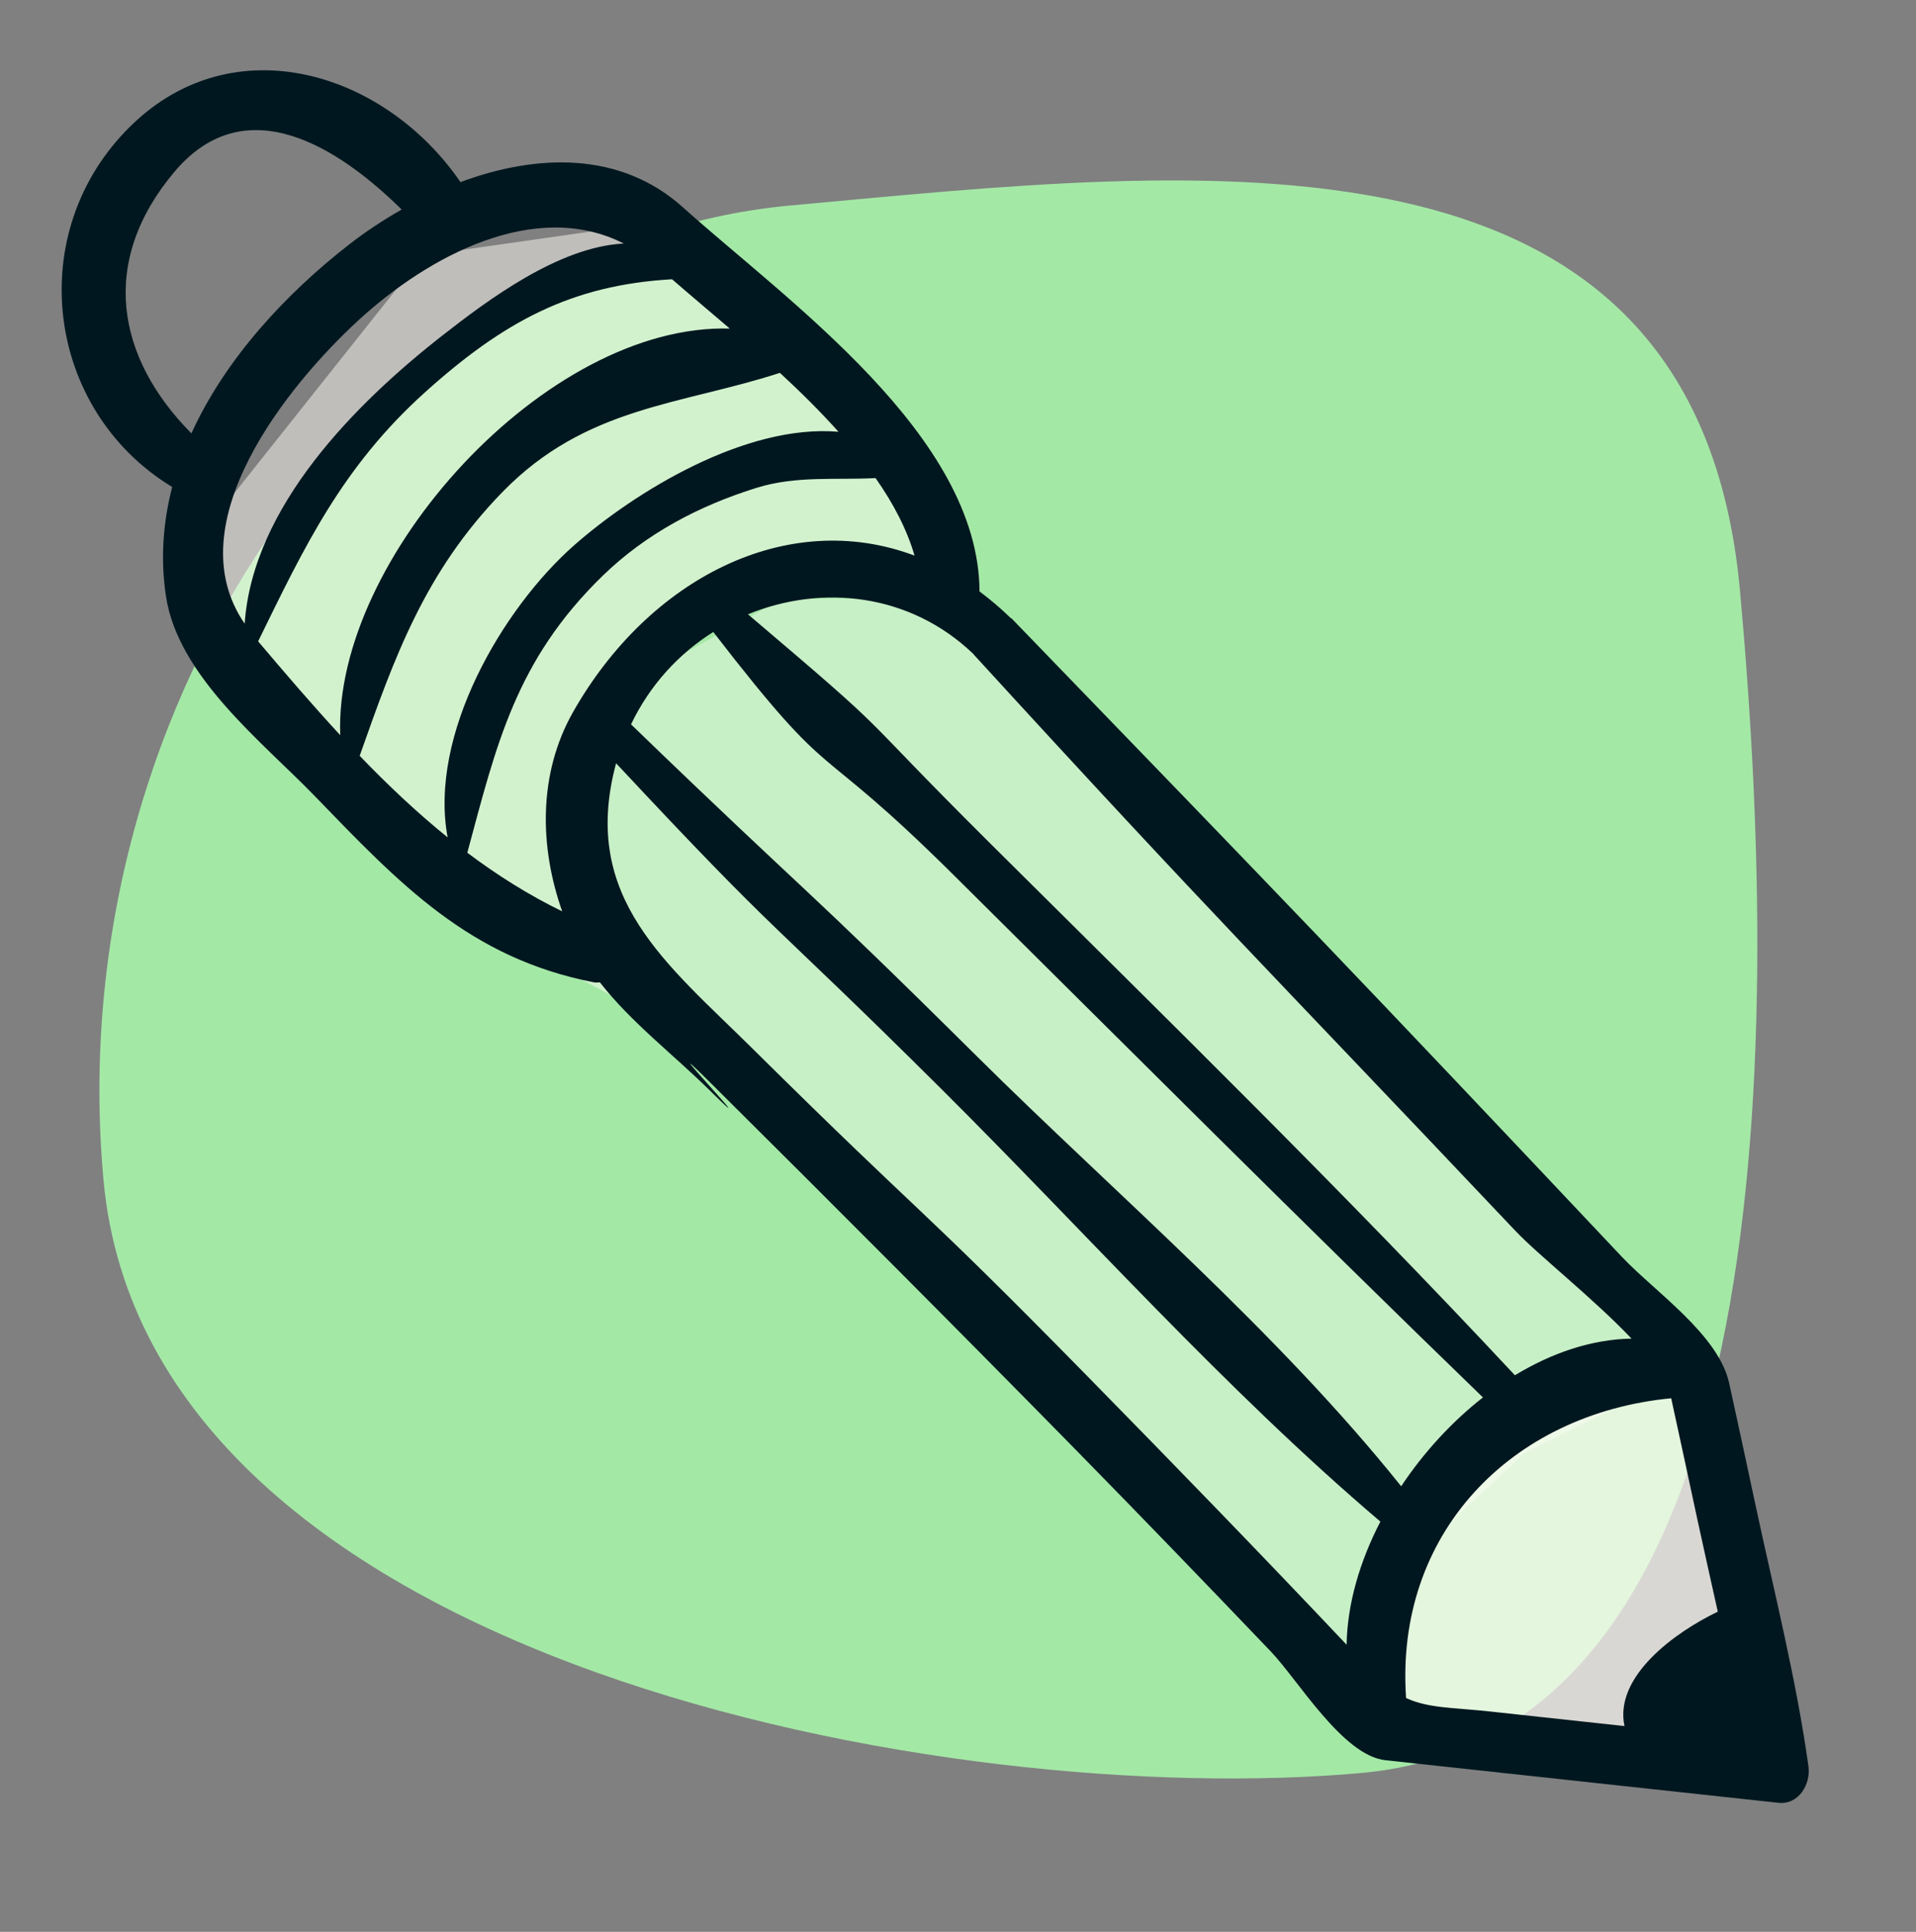
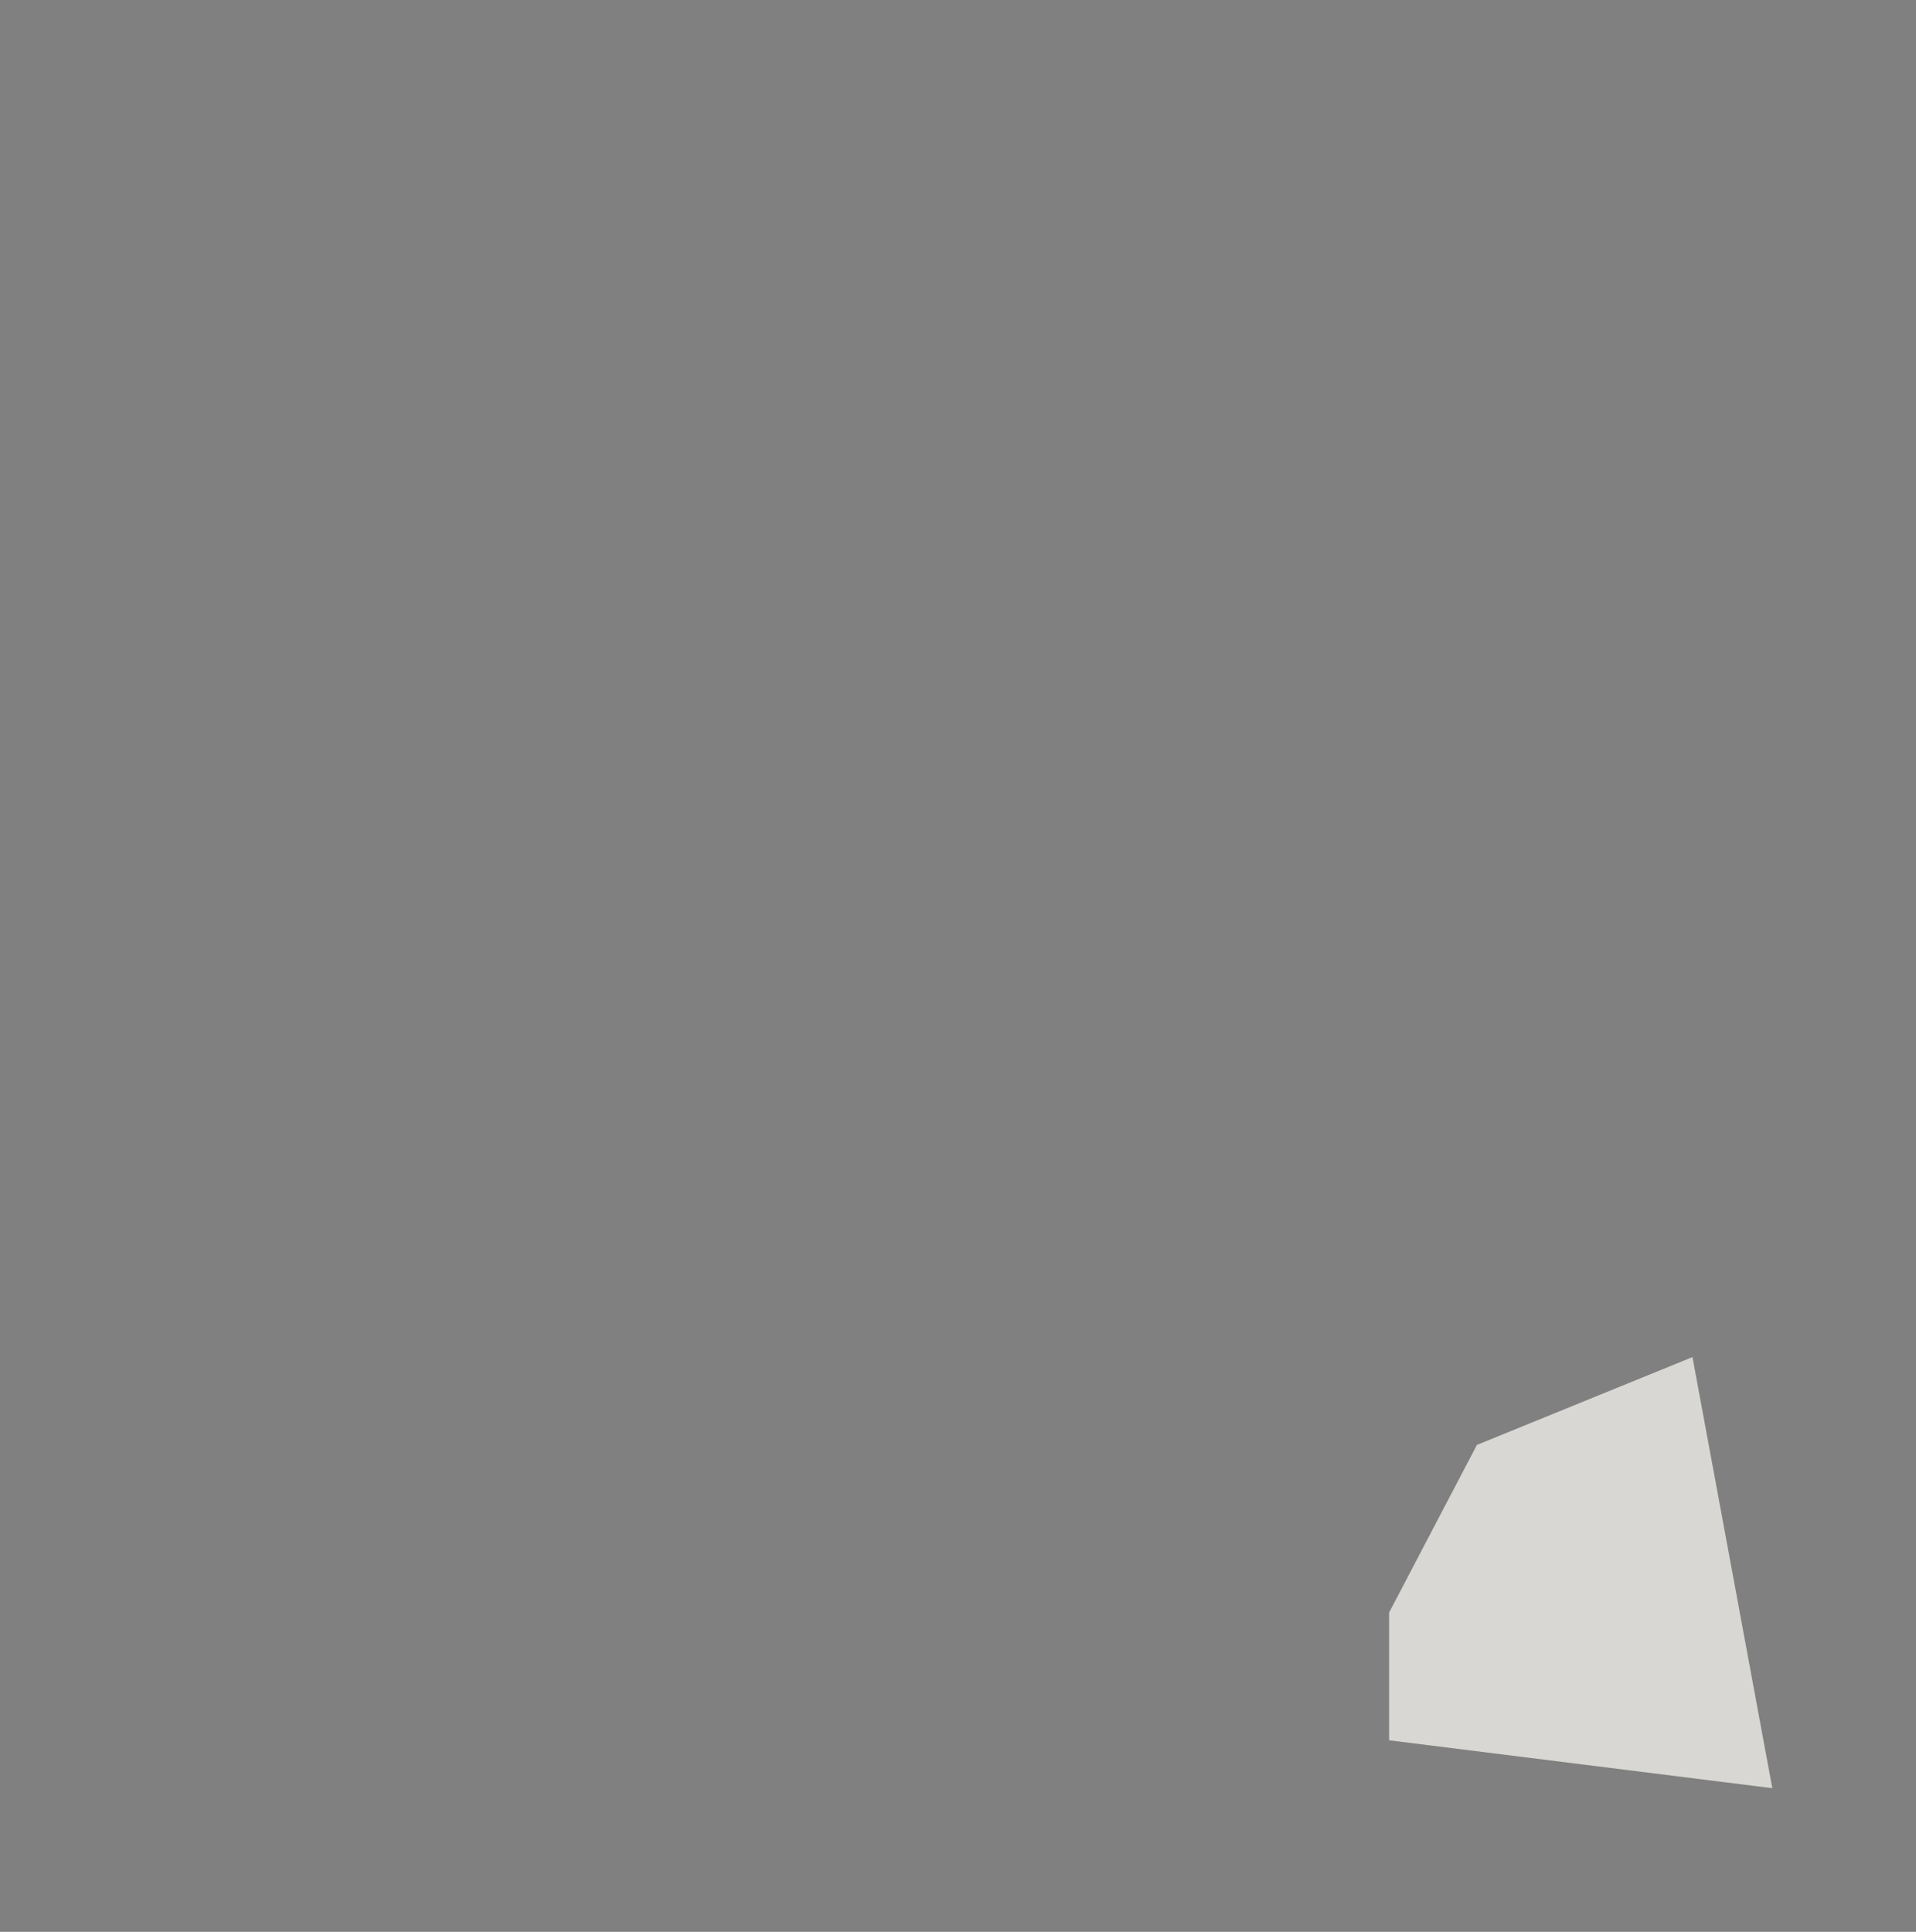
<svg xmlns="http://www.w3.org/2000/svg" width="120" height="121" viewBox="0 0 120 121" fill="none">
  <rect x="0" y="0" width="120" height="121" fill="#808080" stroke="none" />
-   <path d="M108.972 36.965C111.749 67.329 110.946 108.699 85.314 111.043C59.681 113.388 9.259 104.274 6.482 73.909C3.705 43.544 23.873 15.214 49.506 12.87C75.139 10.526 106.195 6.6 108.972 36.965Z" fill="#A4E8A6" />
-   <path opacity="0.5" d="M13 40.5V33L26.5 16L40.5 14L56 28.5L60 39L52 35L40.5 40.5L36 52.5L40.5 63.5L30 58L13 40.5Z" fill="#FFFDF7" />
  <path opacity="0.7" d="M92.5 90.5L106 85L111 112L87 109V101L92.5 90.5Z" fill="#FFFDF7" />
-   <path opacity="0.4" d="M106.5 85.5L59.5 38L56.5 37.5H49L40 42.5L36.5 50.5L40 61L88 108V98L95.5 91L106.5 85.5Z" fill="#FFFDF7" />
-   <path d="M11.987 27.145C7.29 22.398 6.188 16.399 10.913 10.775C15.418 5.41 21.299 9.322 25.157 13.125C23.987 13.788 22.887 14.521 21.9 15.287C17.915 18.381 14.121 22.461 11.987 27.145ZM39.069 15.254C35.002 15.448 30.527 18.811 27.711 21.01C22.246 25.285 15.826 31.741 15.323 39.062C11.002 32.785 18.035 24.118 22.439 20.07C26.862 16 33.548 12.447 39.069 15.254ZM52.516 27.044C46.679 26.541 39.732 30.827 35.95 34.161C31.469 38.112 26.838 46.017 28.035 52.448C26.098 50.882 24.276 49.157 22.527 47.339C24.722 41.117 26.614 35.81 31.454 30.833C36.684 25.452 42.594 25.382 48.846 23.354C50.122 24.529 51.369 25.766 52.516 27.044ZM35.891 44.597C33.704 48.454 33.779 53.03 35.21 57.082C33.099 56.052 31.13 54.809 29.268 53.409C31.088 46.661 32.292 41.369 37.737 36.072C40.466 33.416 43.801 31.668 47.402 30.55C49.879 29.781 52.371 30.077 54.837 29.944C55.946 31.523 56.8 33.151 57.277 34.799C49.299 31.802 40.636 36.234 35.891 44.597ZM94.918 77.101C96.359 78.623 99.794 81.326 102.184 83.842C99.689 83.884 97.189 84.736 94.879 86.138C84.219 74.708 73.03 63.78 61.953 52.761C52.908 43.761 56.594 46.754 46.845 38.475C51.477 36.581 56.993 37.154 60.963 40.961C60.972 40.97 60.973 40.983 60.982 40.992C76.156 57.583 79.469 60.767 94.918 77.101ZM106.3 95.135C106.717 97.068 107.155 99.005 107.586 100.946C104.92 102.223 101.082 104.995 101.741 108.11C98.917 107.805 96.095 107.498 93.269 107.191C91.022 106.949 89.471 107.001 88.064 106.355C87.348 96.091 94.601 88.547 104.667 87.578C105.217 90.097 105.761 92.617 106.3 95.135ZM87.756 93.091C79.972 83.365 69.954 74.861 61.169 66.147C49.835 54.905 51.001 56.46 39.521 45.369C40.705 42.902 42.514 40.939 44.673 39.584C52.576 49.802 50.613 45.765 59.746 54.825C70.76 65.753 81.731 76.733 92.877 87.526C90.914 89.064 89.158 90.983 87.756 93.091ZM68.114 86.207C57.091 74.974 58.335 76.772 47.151 65.697C41.764 60.361 36.361 56.264 38.559 47.907C38.565 47.873 38.581 47.845 38.589 47.809C49.216 59.196 47.922 57.229 58.961 68.211C67.987 77.19 76.731 87.035 86.454 95.303C85.155 97.811 84.38 100.474 84.339 103.015C78.99 97.355 73.569 91.765 68.114 86.207ZM16.167 40.169C19.059 34.261 21.419 29.258 26.606 24.582C31.5 20.176 35.758 17.849 42.091 17.492C43.172 18.432 44.406 19.465 45.706 20.58C34.205 20.241 20.888 34.979 21.309 46.047C19.546 44.139 17.846 42.153 16.167 40.169ZM8.201 7.875C1.407 14.51 2.831 25.68 10.785 30.501C10.217 32.694 10.038 34.987 10.396 37.351C11.153 42.364 16.439 46.477 19.696 49.841C25.065 55.392 29.394 60 37.196 61.527C37.334 61.554 37.448 61.531 37.574 61.532C39.52 64.031 42.278 66.143 44.413 68.258C48.572 72.374 40.285 63.637 44.439 67.762C52.15 75.421 59.829 83.115 67.444 90.875C71.524 95.034 75.569 99.23 79.597 103.444C81.31 105.239 84.099 109.959 86.766 110.248C94.967 111.137 103.171 112.027 111.374 112.915C112.662 113.057 113.419 111.74 113.264 110.629C112.499 105.148 111.114 99.713 109.957 94.306C109.412 91.749 108.859 89.194 108.3 86.64C107.636 83.591 103.636 80.902 101.582 78.723C84.85 60.972 80.332 56.289 63.375 38.754C63.349 38.726 63.313 38.721 63.285 38.695C62.654 38.079 62.005 37.538 61.348 37.043C61.296 27.274 49.362 18.896 42.765 12.98C38.826 9.444 33.577 9.644 28.84 11.406C24.116 4.514 14.658 1.566 8.201 7.875Z" fill="#00171F" />
</svg>